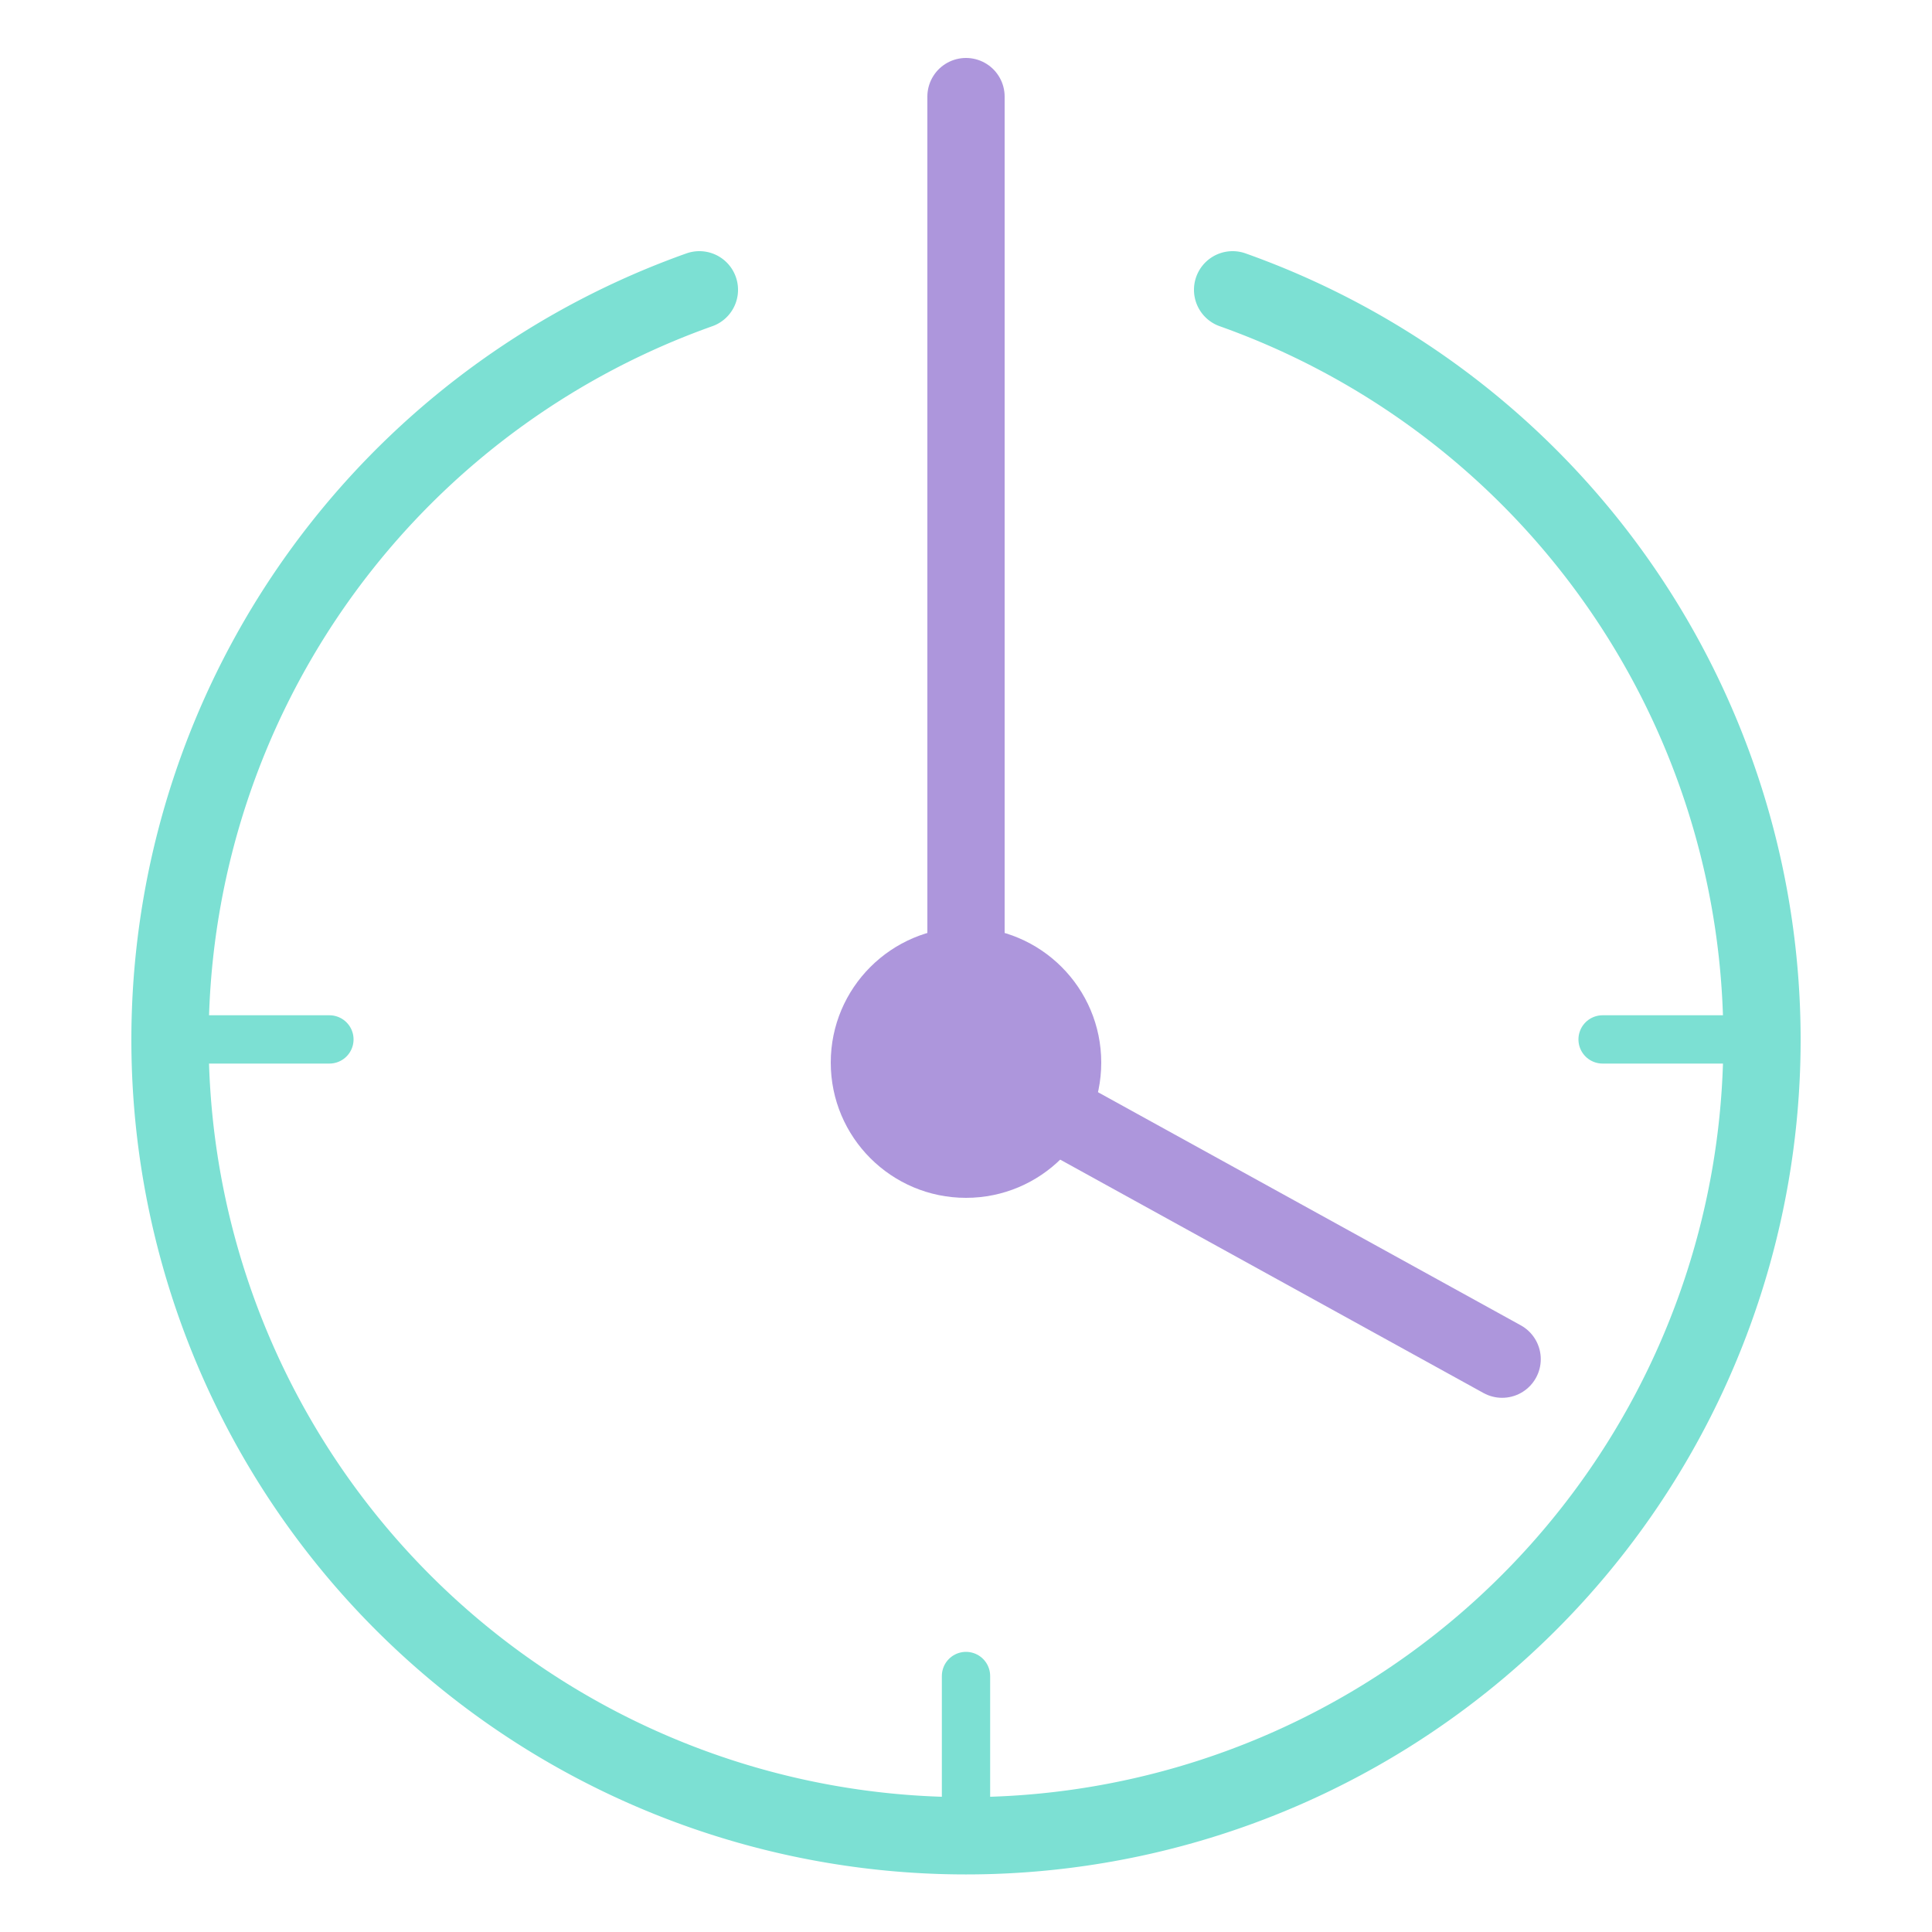
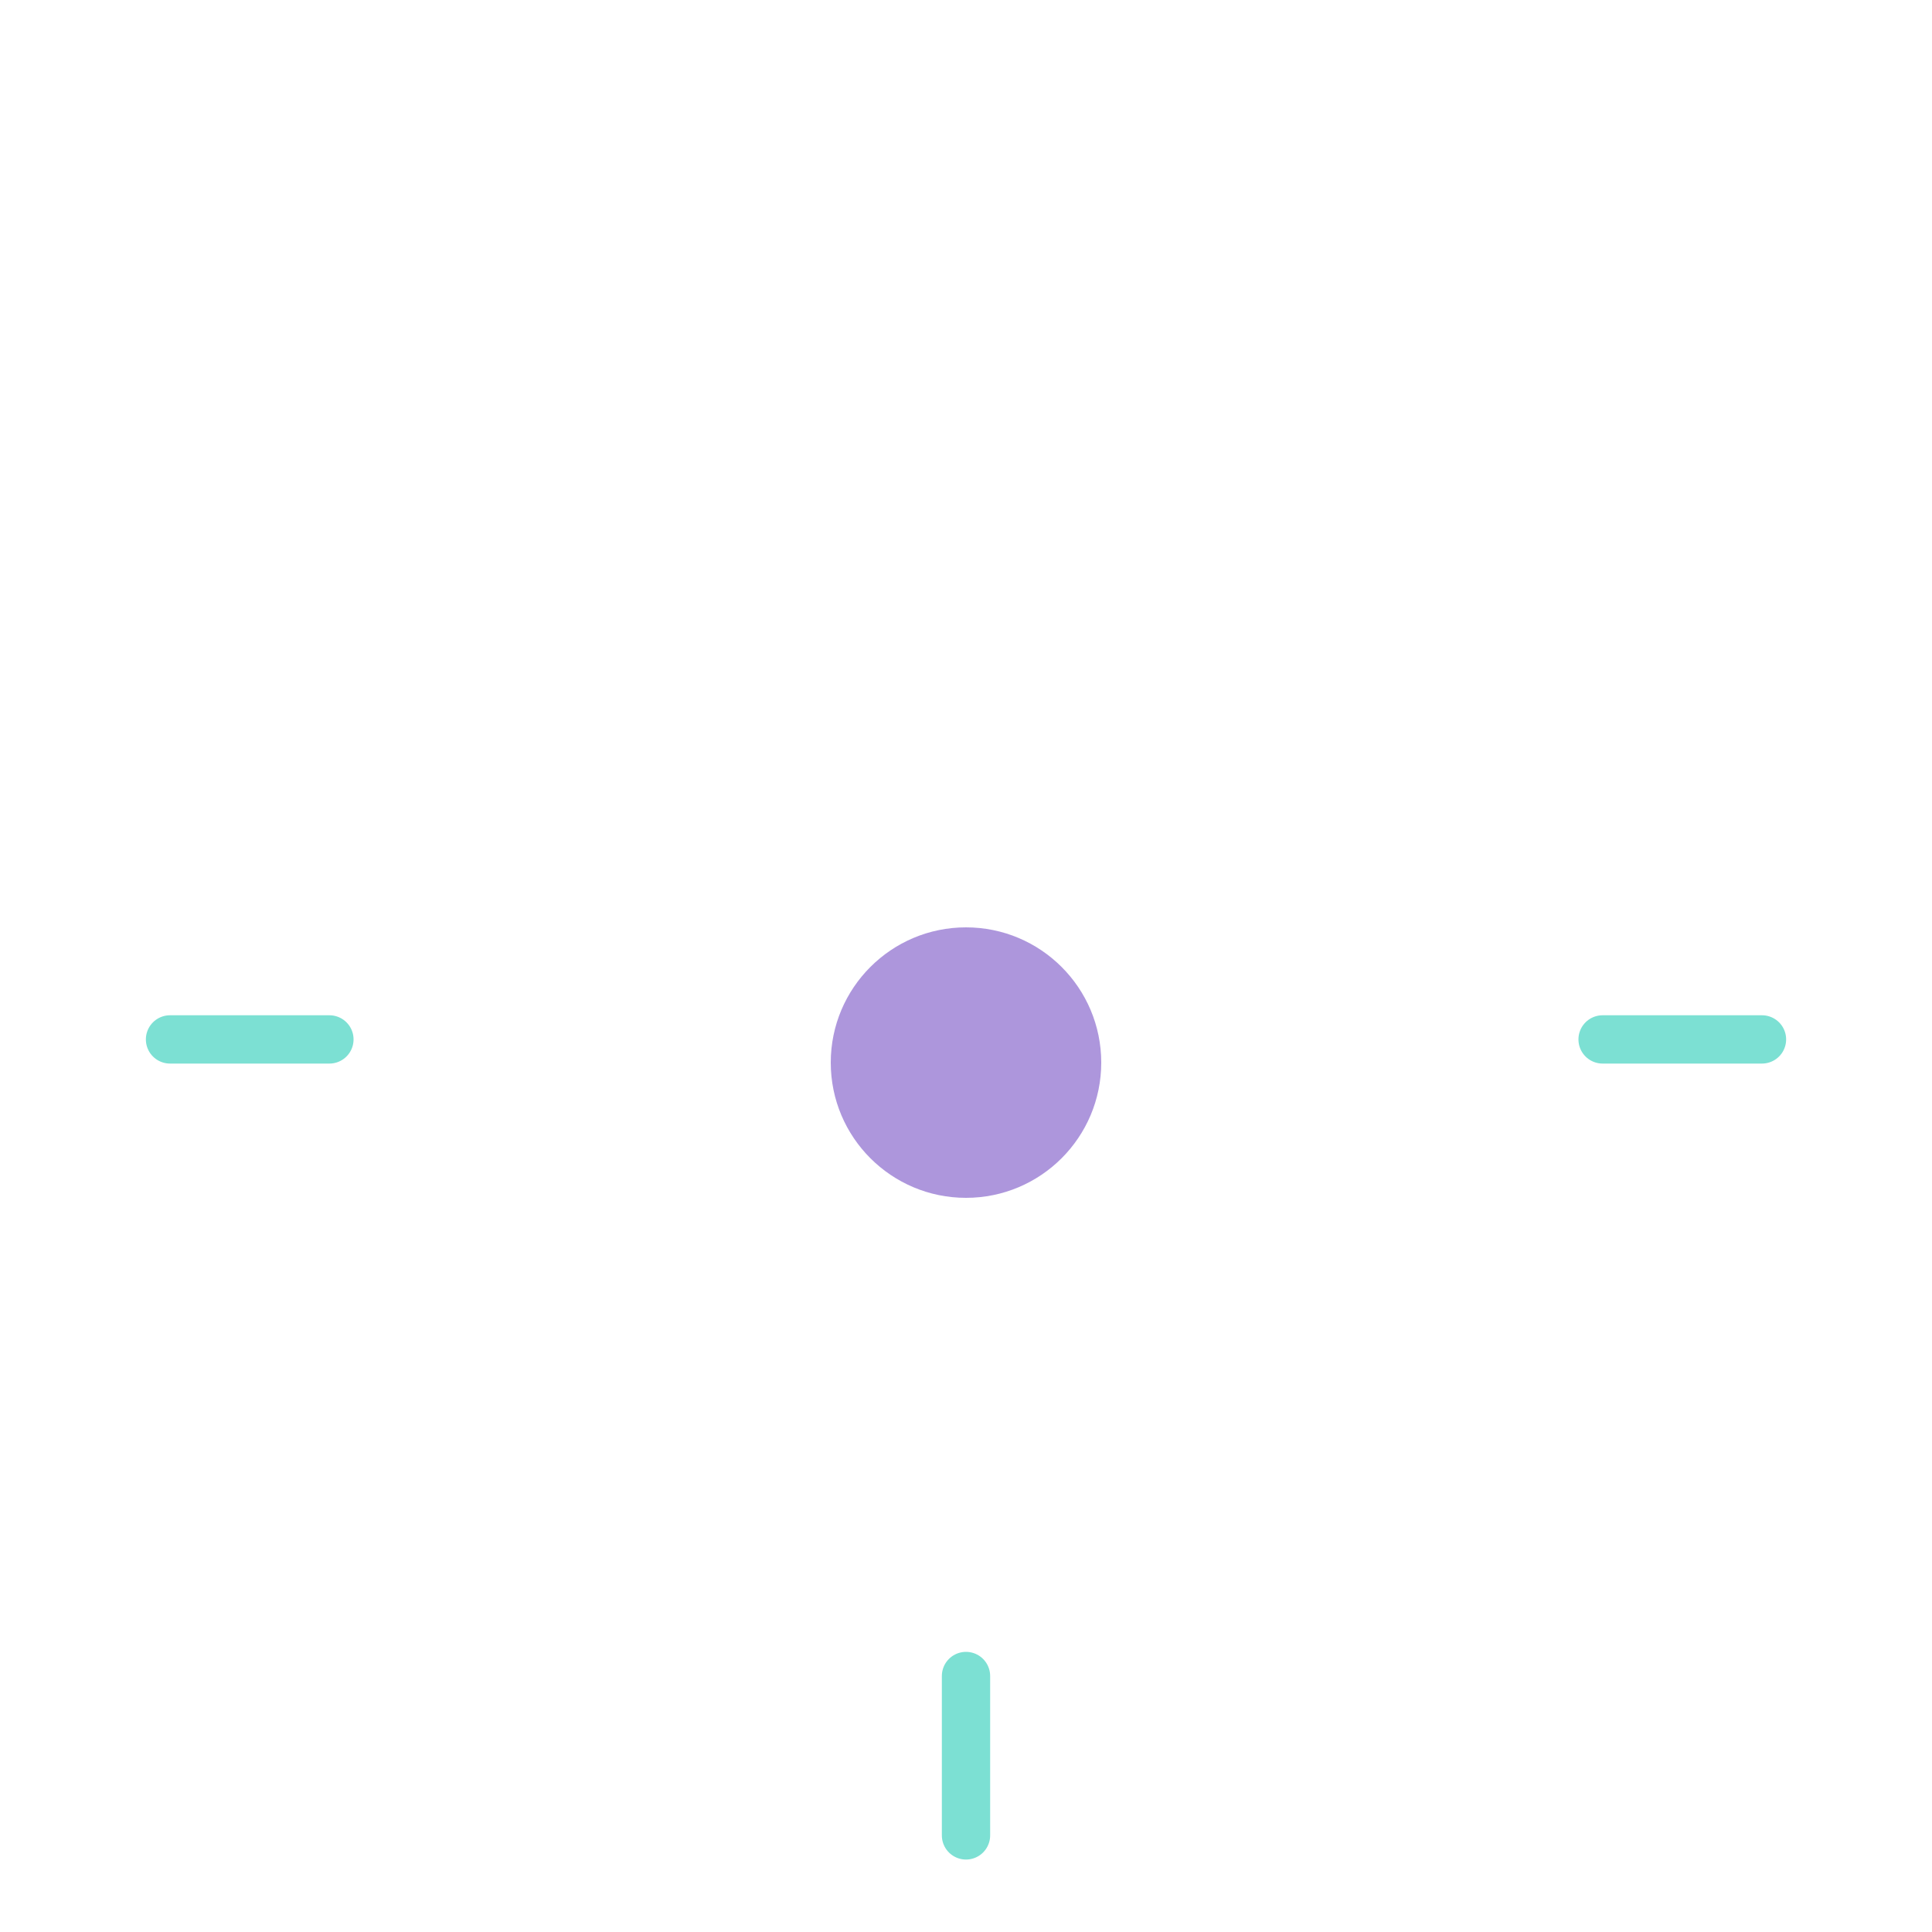
<svg xmlns="http://www.w3.org/2000/svg" viewBox="0 0 200 200">
  <defs>
    <style>.cls-1{fill:#ad96dc;}.cls-2,.cls-3,.cls-4{fill:none;stroke-linecap:round;stroke-miterlimit:10;}.cls-2{stroke:#ad96dc;}.cls-2,.cls-4{stroke-width:8px;}.cls-3,.cls-4{stroke:#7ce0d3;}.cls-3{stroke-width:5px;}</style>
  </defs>
  <g id="INFO">
    <g id="Circle">
      <circle class="cls-1" cx="100" cy="110" r="14" />
    </g>
    <g id="Vrstva_2">
-       <polyline class="cls-2" points="100 10 100 110.1 155.5 140.7" />
-     </g>
+       </g>
    <g id="Vrstva_1-2" data-name="Vrstva_1">
      <line class="cls-3" x1="17.6" y1="107.6" x2="34.1" y2="107.6" />
      <line class="cls-3" x1="165.9" y1="107.6" x2="182.4" y2="107.6" />
      <line class="cls-3" x1="100" y1="173.5" x2="100" y2="190" />
-       <path class="cls-4" d="M72.4,30a82.4,82.4,0,1,0,55.2,0" />
    </g>
  </g>
</svg>